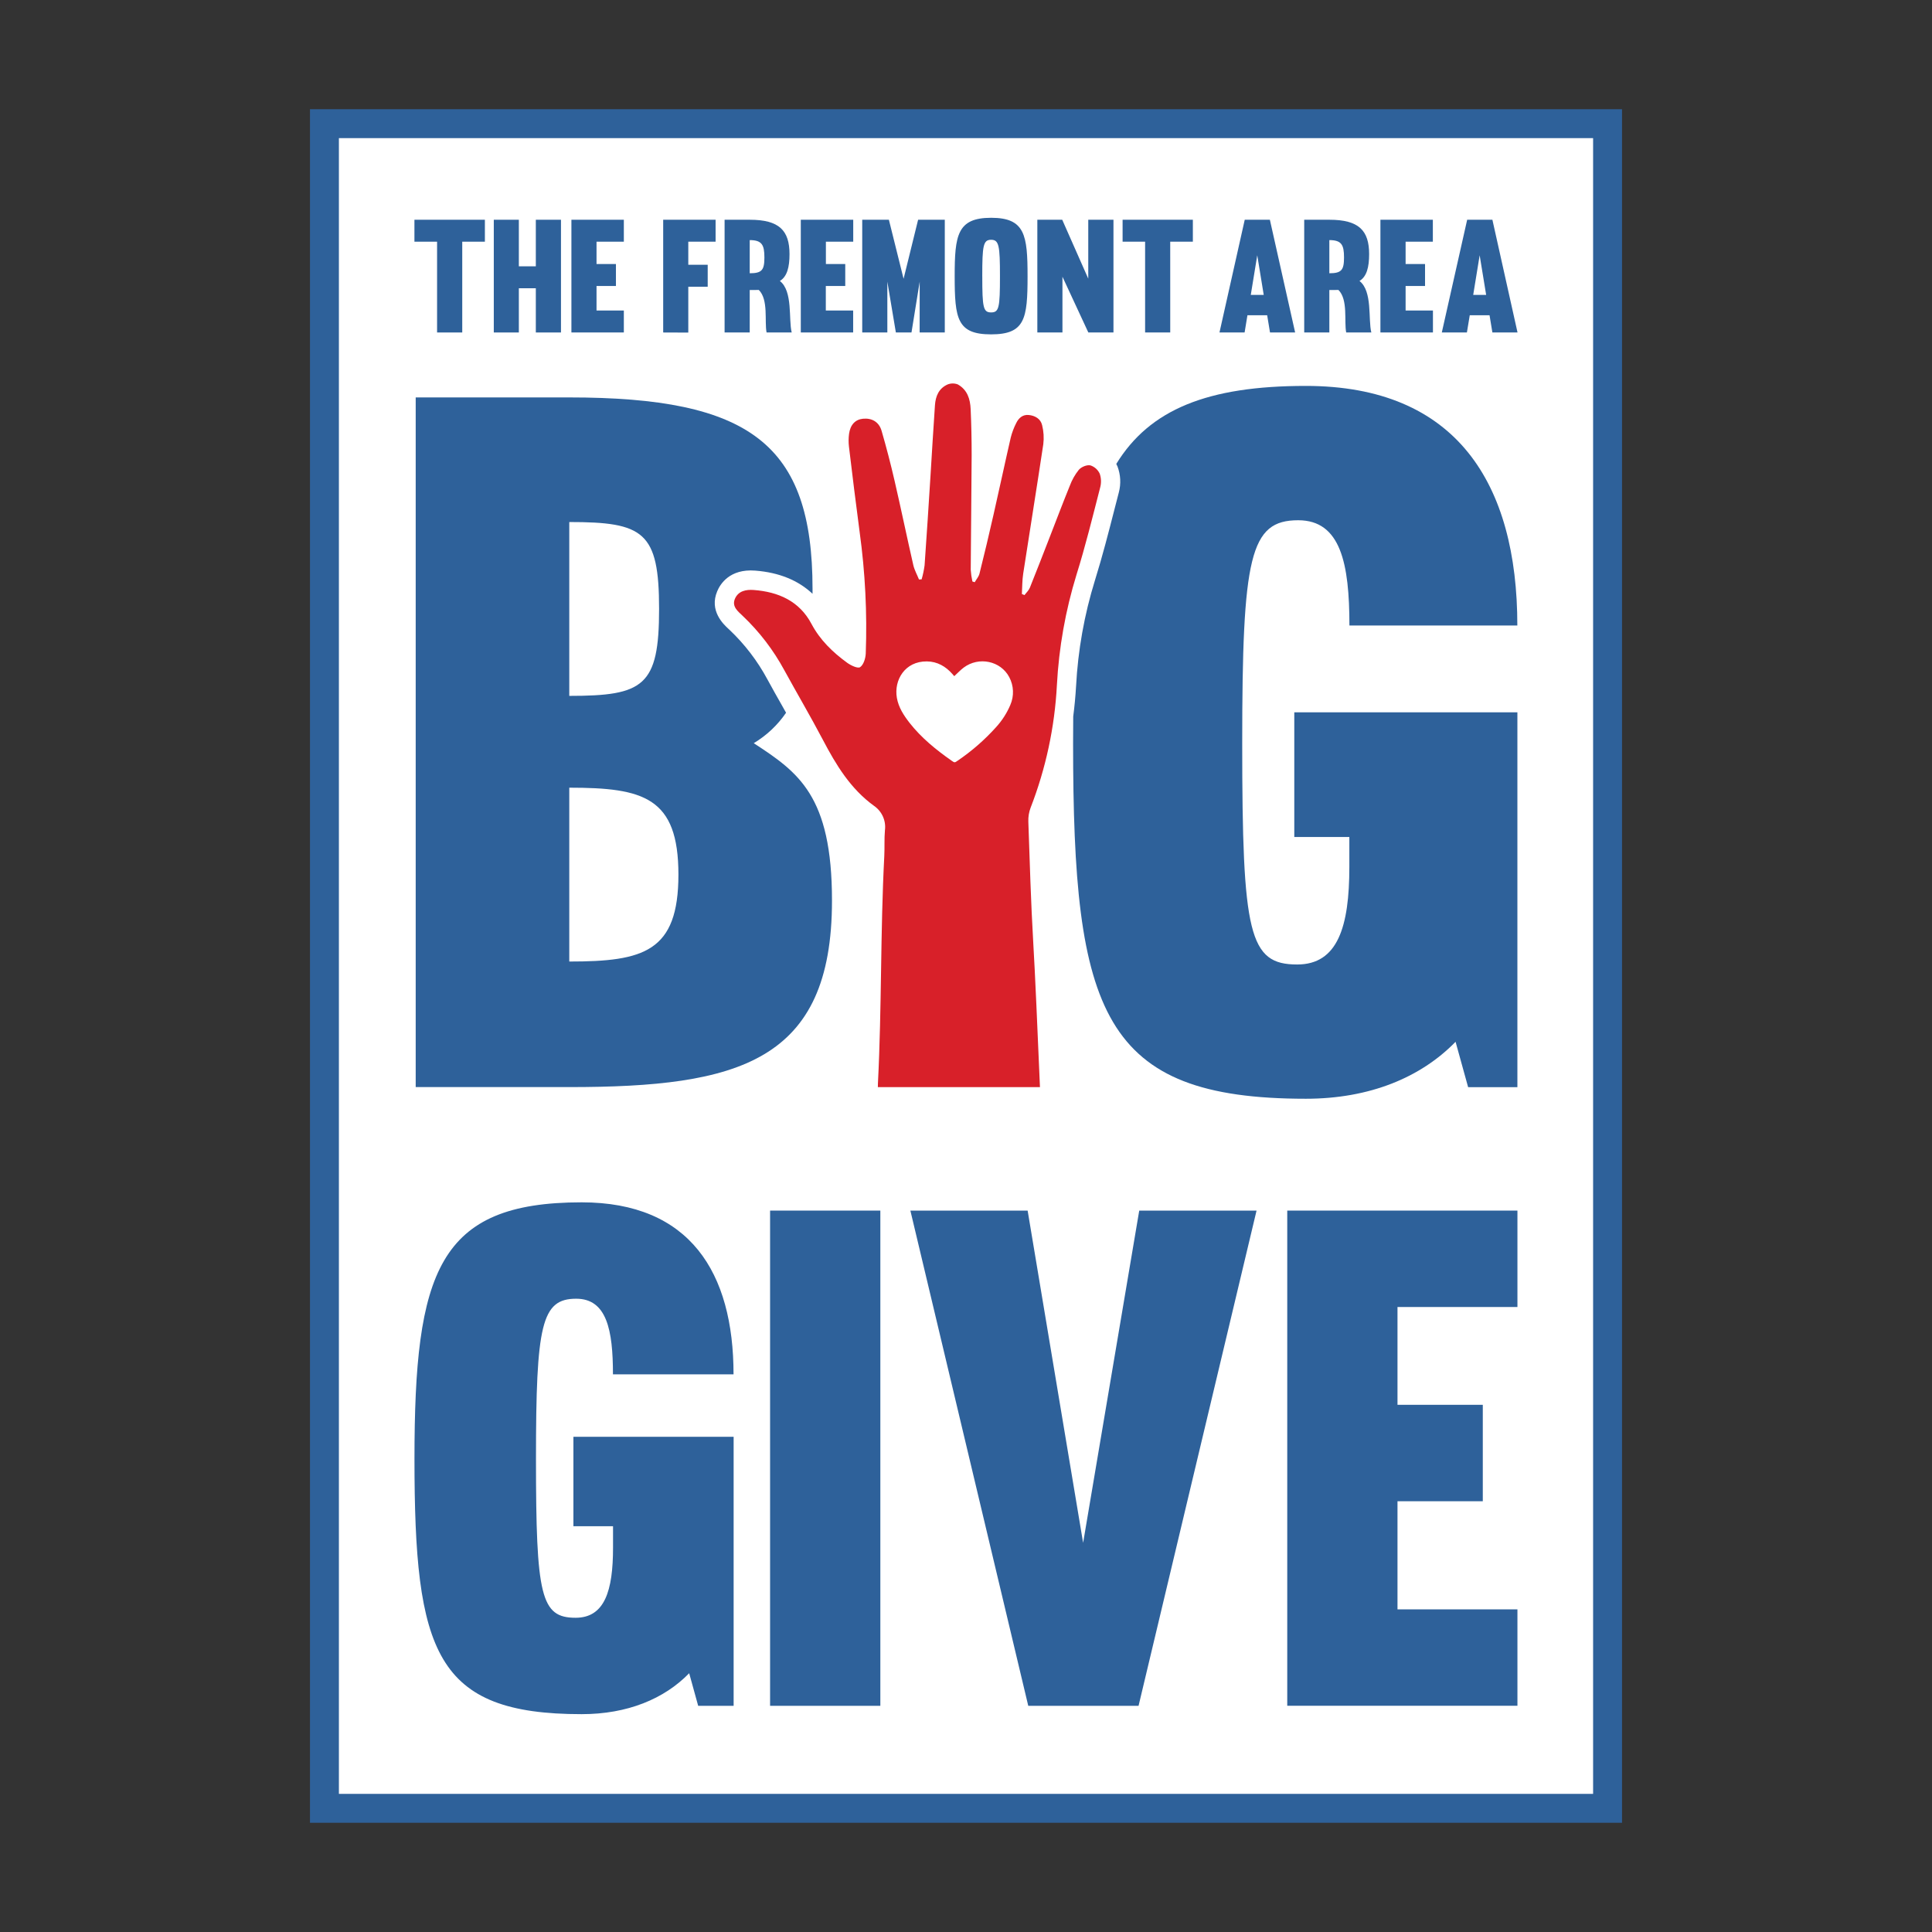
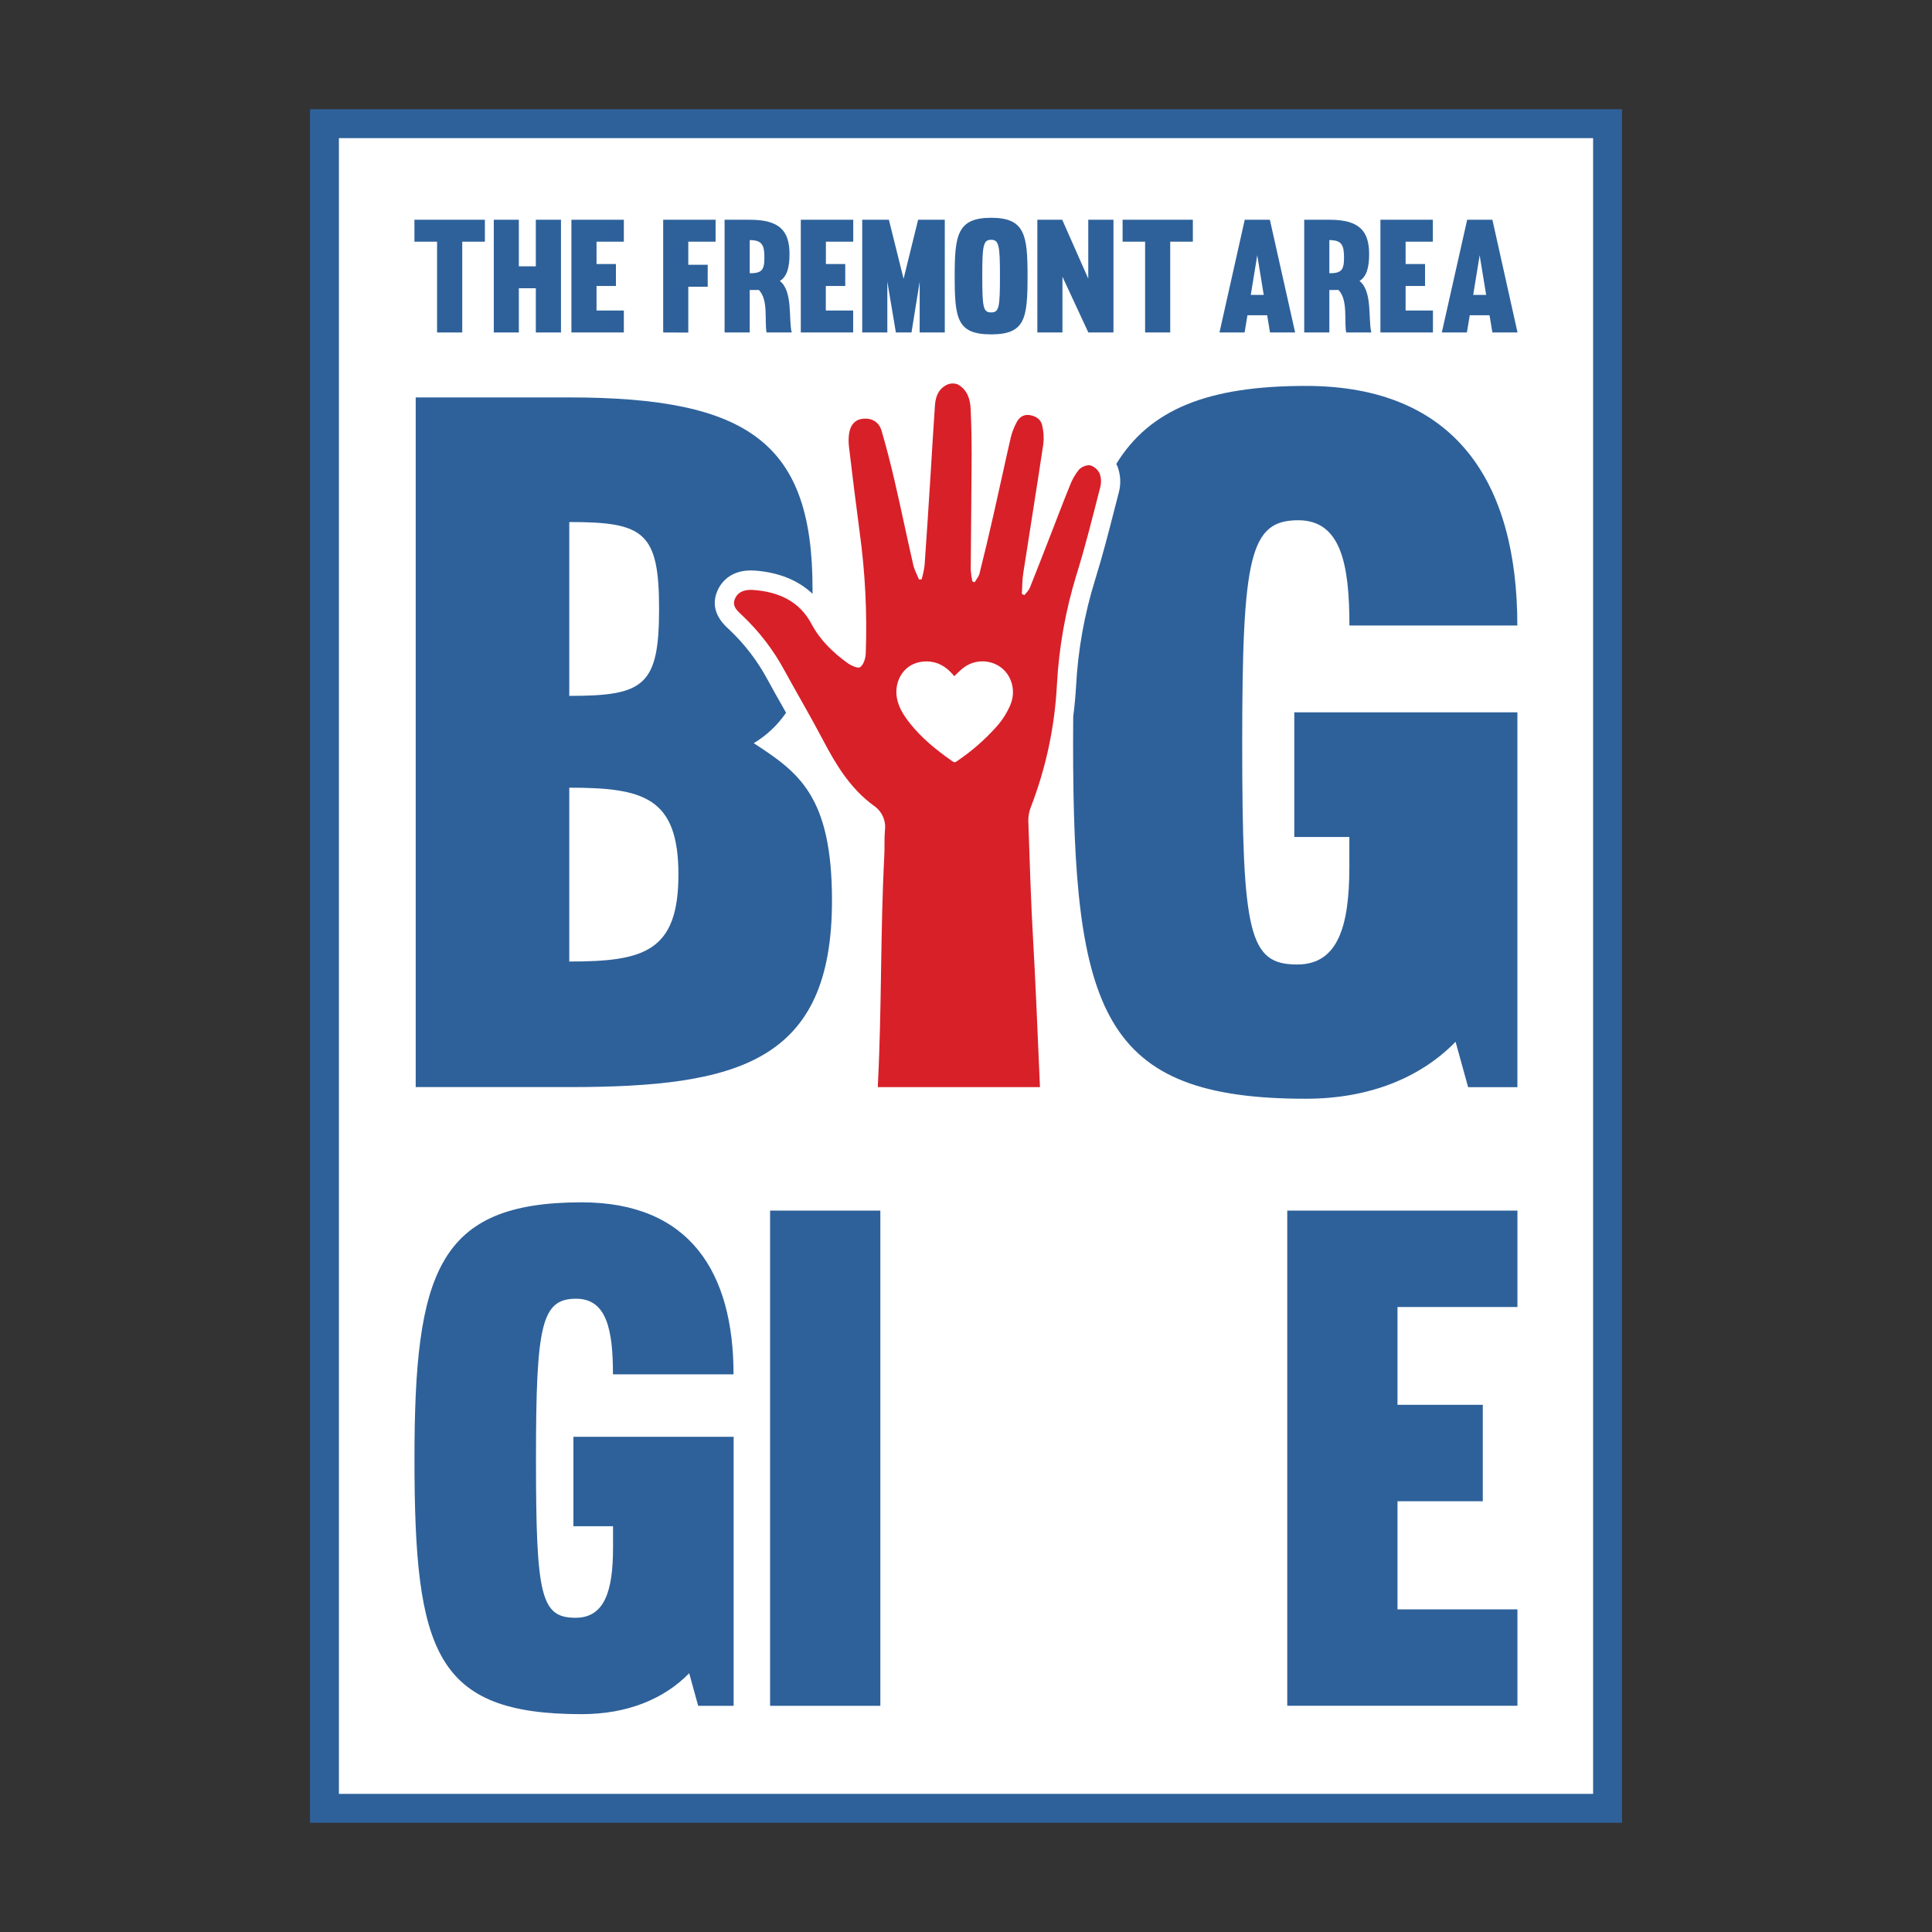
<svg xmlns="http://www.w3.org/2000/svg" id="Layer_1" data-name="Layer 1" viewBox="0 0 1024 1024">
  <rect x="0" y="0" width="1024" height="1024" fill="#333333" stroke="none" />
  <defs>
    <style>
      .cls-1 {
        fill: #2e619a;
      }

      .cls-2 {
        fill: #d82029;
      }

      .cls-3 {
        stroke: #2e619a;
        stroke-miterlimit: 10;
        stroke-width: 15.32px;
      }

      .cls-3, .cls-4 {
        fill: #fff;
      }
    </style>
  </defs>
  <rect class="cls-3" x="171.96" y="65.55" width="680.08" height="892.9" />
  <path class="cls-1" d="M245,176.22h-13.34v-48.12h-12v-11.63h37.34v11.63h-12v48.12Z" />
  <path class="cls-1" d="M297.33,116.47v59.75h-13.33v-23.44h-9v23.44h-13.28v-59.75h13.28v24.68h9v-24.68h13.33Z" />
  <path class="cls-1" d="M316.17,139.94h10.29v11.64h-10.29v13h14.48v11.63h-27.79v-59.74h27.79v11.63h-14.48v11.84Z" />
  <path class="cls-1" d="M351.5,176.22v-59.75h27.78v11.63h-14.47v12.22h10.29v11.68h-10.29v24.27l-13.31-.05Z" />
  <path class="cls-1" d="M397.37,153.71v22.51h-13.32v-59.75h13.32c15.64,0,21.09,5.69,21.09,18.24,0,6.86-1.26,11.88-5.11,14.21,7,5.44,4.52,20.42,6.27,27.28h-13.32c-1.17-5.86,1.09-17.33-4.1-22.51l-4.83.02ZM397.37,144.83c6.44,0,7.78-1.67,7.78-8.37s-1.35-9.2-7.78-9.2v17.57Z" />
  <path class="cls-1" d="M437.74,139.94h10.26v11.64h-10.3v13h14.49v11.63h-27.75v-59.74h27.79v11.63h-14.49v11.84Z" />
  <path class="cls-1" d="M487.46,149.27l-4.35,26.95h-8.28l-4.52-26.95v26.95h-13.31v-59.75h14.13l7.79,31.3,7.7-31.3h14.14v59.75h-13.33l.03-26.95Z" />
  <path class="cls-1" d="M544.63,146.43c0,22.51-1.34,30.79-19.33,30.79s-19.3-8.28-19.3-30.79c0-21.76,1.34-31,19.33-31s19.3,9.24,19.3,31ZM520.63,146.43c0,16.57.5,19.16,4.69,19.16s4.68-2.59,4.68-19.16c0-16.24-.51-19.34-4.69-19.34s-4.69,3.09-4.69,19.34h.01Z" />
  <path class="cls-1" d="M590.16,116.47v59.75h-13.32l-13.72-29.55v29.55h-13.31v-59.75h13.19l13.8,31.22v-31.22h13.36Z" />
  <path class="cls-1" d="M620.25,176.22h-13.32v-48.12h-11.93v-11.63h37.24v11.63h-12l.01,48.12Z" />
  <path class="cls-1" d="M673.06,116.47l13.39,59.75h-13.32l-1.5-9.12h-10.46l-1.5,9.12h-13.32l13.39-59.75h13.32ZM662.94,156.3h6.86l-3.43-21-3.43,21Z" />
  <path class="cls-1" d="M704.58,153.71v22.51h-13.32v-59.75h13.32c15.64,0,21.09,5.69,21.09,18.24,0,6.86-1.26,11.88-5.11,14.21,7,5.44,4.52,20.42,6.27,27.28h-13.32c-1.17-5.86,1.09-17.33-4.1-22.51l-4.83.02ZM704.58,144.83c6.43,0,7.78-1.67,7.78-8.37s-1.33-9.2-7.78-9.2v17.57Z" />
  <path class="cls-1" d="M745,139.94h10.3v11.64h-10.3v13h14.49v11.63h-27.84v-59.74h27.79v11.63h-14.44v11.84Z" />
  <path class="cls-1" d="M791,116.47l13.32,59.75h-13.32l-1.51-9.12h-10.49l-1.51,9.12h-13.3l13.44-59.75h13.37ZM780.83,156.3h6.86l-3.44-21-3.42,21Z" />
  <path class="cls-1" d="M399.5,393.9c6.807-4.078,12.65-9.581,17.13-16.13l-2-3.56c-2.67-4.7-5.33-9.41-7.9-14.15-5.263-9.782-12.059-18.658-20.13-26.29l-.54-.5c-2.55-2.35-10.3-9.53-5.91-19.92,1.52-3.64,6.5-12,20.21-10.91,12.68,1,22.78,5.19,30.3,12.28v-2.72c0-76.79-33.27-101.36-129-101.36h-81.33v365.54h81.4c89.58,0,139.24-13.32,139.24-98.8.03-55.8-17.92-68.09-41.47-83.48ZM301.73,276.69c39.41,0,47.6,5.11,47.6,46.07s-8.19,46.07-47.6,46.07v-92.14ZM301.73,509.61v-92.12c39.41,0,57.85,5.11,57.85,46.07s-18.44,46.07-57.85,46.07v-.02Z" />
  <path class="cls-1" d="M686,443.63h29.18v15.86c0,31.74-6.14,51.71-27.65,51.71-25.53,0-29.13-15.87-29.13-117.2,0-99.32,4.09-118.26,29.69-118.26,22.52,0,27.13,23,27.13,55.8h89c0-75.25-32.25-127-112.12-127-52,0-82.7,12.43-100.45,41.35.237.431.451.875.64,1.33,1.669,4.407,1.918,9.225.71,13.78l-2.19,8.48c-3.2,12.52-6.52,25.46-10.47,38.12-5.64,18.204-8.999,37.038-10,56.07-.31,5.43-.83,10.79-1.51,16.09,0,4.64-.07,9.34-.07,14.21,0,142.83,15.36,188.39,123.37,188.39,33.79,0,60.93-11.27,79.35-30.19l6.66,24.06h26.11v-198.68h-118.25v66.08Z" />
  <path class="cls-1" d="M370.05,904.12l-4.77-17.27c-13.23,13.6-32.72,21.69-57,21.69-77.57,0-88.6-32.72-88.6-135.28,0-99.25,12.51-136,88.6-136,57.35,0,80.51,37.12,80.51,91.16h-63.91c0-23.53-3.31-40.07-19.49-40.07-18.38,0-21.31,13.6-21.31,84.92,0,72.81,2.58,84.18,21,84.18,15.43,0,19.84-14.34,19.84-37.13v-11.4h-21v-47.4h84.92v142.6h-18.79Z" />
  <path class="cls-1" d="M466.6,641.64v262.48h-58.44v-262.48h58.44Z" />
-   <path class="cls-1" d="M666,641.64l-62.54,262.48h-58.46l-62.48-262.48h62.15l29.41,176.09,29.74-176.09h62.18Z" />
  <path class="cls-1" d="M740.7,744.58h45.21v51.11h-45.21v57.31h63.57v51.09h-122v-262.45h122v51.1h-63.57v51.84Z" />
  <path class="cls-2" d="M393.63,326.42c8.84,8.377,16.292,18.105,22.08,28.82,6.75,12.32,13.88,24.44,20.43,36.88,7,13.32,14.64,26,27.19,35.06,4.171,2.903,6.371,7.893,5.7,12.93-.4,4.53-.1,9.12-.34,13.67-2.1,40.1-1.31,80.19-3.36,120.29,0,.71,0,1.43-.05,2.14h85.92c-1.2-28.42-2.66-62-3.55-76.53-1.25-21.36-1.86-42.76-2.61-64.15-.099-2.525.309-5.045,1.2-7.41,8.068-20.789,12.774-42.731,13.94-65,1.05-19.862,4.54-39.52,10.39-58.53,4.76-15.19,8.54-30.68,12.52-46.11.68-2.424.61-4.996-.2-7.38-.952-2.11-2.749-3.722-4.95-4.44-1.92-.41-4.8.83-6.13,2.33-2.057,2.563-3.681,5.444-4.81,8.53-3.72,9.13-7.2,18.36-10.77,27.53-3.45,8.83-6.84,17.68-10.39,26.46-.59,1.45-1.87,2.6-2.83,3.9l-1.39-.57c.21-3.55.15-7.21.69-10.74,3.51-22.89,7.23-45.74,10.66-68.65.415-3.376.205-6.8-.62-10.1-.78-3.38-3.73-5.06-7.1-5.4-3.18-.32-5.33,1.62-6.61,4.24-1.27,2.47-2.253,5.077-2.93,7.77-3.12,13.56-6,27.17-9.1,40.74-2.367,10.48-4.853,20.927-7.46,31.34-.41,1.63-1.66,3-2.52,4.54l-1.23-.38c-.456-2.047-.753-4.127-.89-6.22.11-20.27.41-40.53.49-60.81,0-8.09-.16-16.21-.53-24.3-.24-5.33-1.7-10.25-6.83-13.13-1.713-.656-3.607-.656-5.32,0-4.79,2.11-6.43,6.28-6.77,11-.89,12.5-1.57,25-2.37,37.53-1,15.81-2,31.61-3.13,47.39-.344,2.497-.865,4.967-1.56,7.39l-1.4.09c-1-2.51-2.38-4.94-3-7.55-3.41-14.92-6.51-29.9-9.95-44.8-2.047-8.88-4.337-17.69-6.87-26.43-1.37-4.75-5.18-6.9-9.91-6.42-4,.41-6.67,3.13-7.34,8-.302,2.262-.318,4.554-.05,6.82,1.82,15.1,3.65,30.19,5.66,45.22,2.943,21.339,4.027,42.893,3.24,64.42-.11,2.55-1.18,6-3,7.21-1.25.84-4.95-.93-6.94-2.39-7.61-5.55-14.29-12-18.81-20.51-6.43-12.17-17.58-17-30.61-18-3.94-.31-8.19.42-10,4.71-1.7,4.07,1.58,6.58,4.12,9Z" />
  <path class="cls-4" d="M505.77,358.38c1.78-1.6,3.25-3.23,5-4.54,8-6,19.58-3.6,24.15,5.05,2.429,4.576,2.639,10.01.57,14.76-1.853,4.365-4.44,8.38-7.65,11.87-6,6.658-12.779,12.571-20.19,17.61-1.66,1.17-1.67,1.2-3.36,0-8.22-5.77-16-12.09-22.2-20-3.11-4-5.84-8.16-6.73-13.25-1.64-9.39,4.24-19.45,15.91-19.32,5.52.05,10,2.66,13.56,6.72l.94,1.1Z" />
</svg>